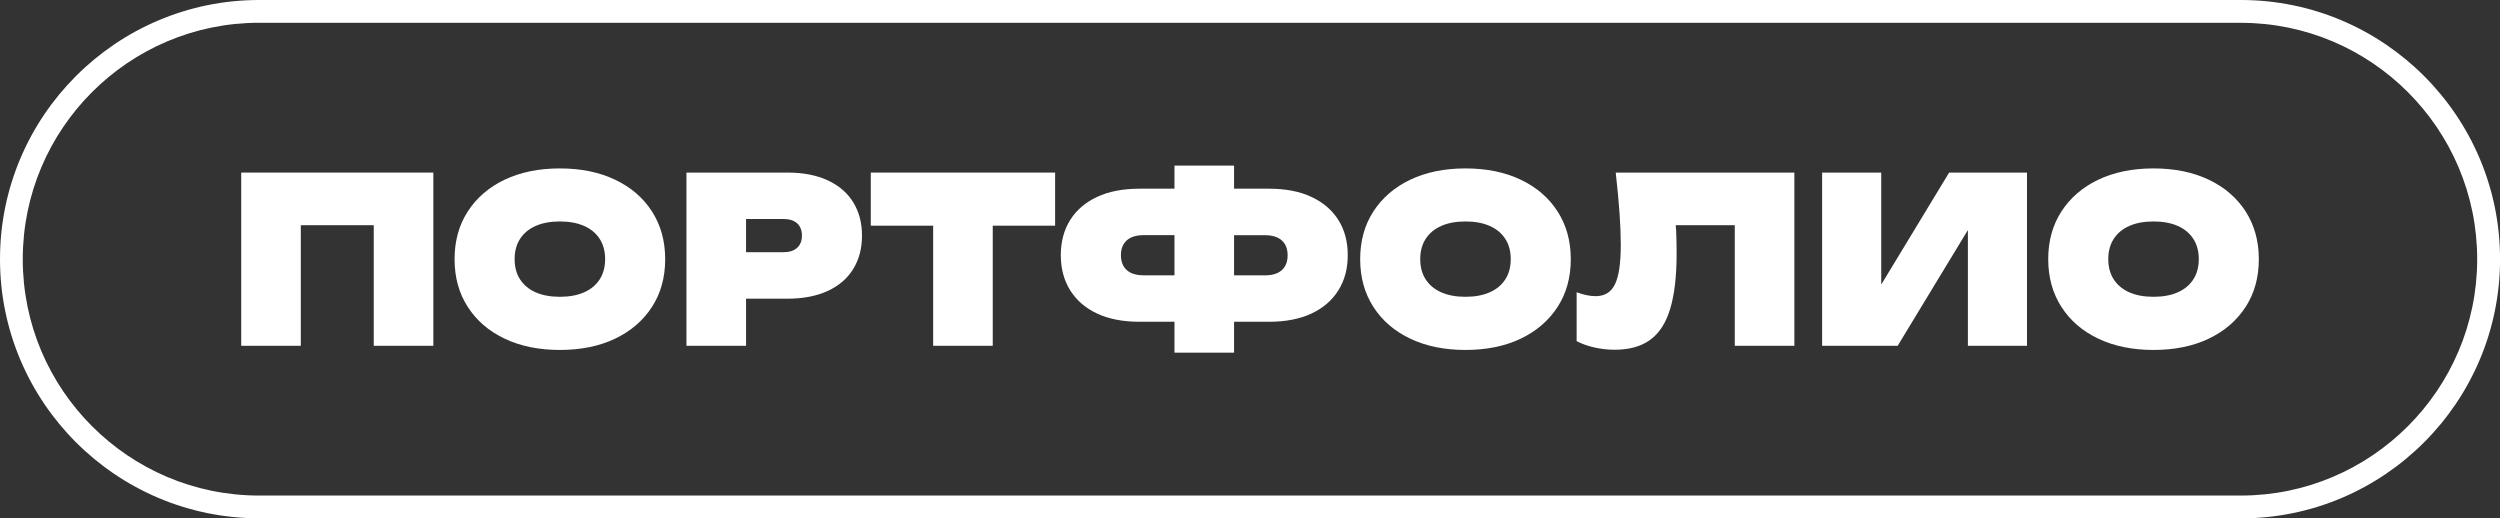
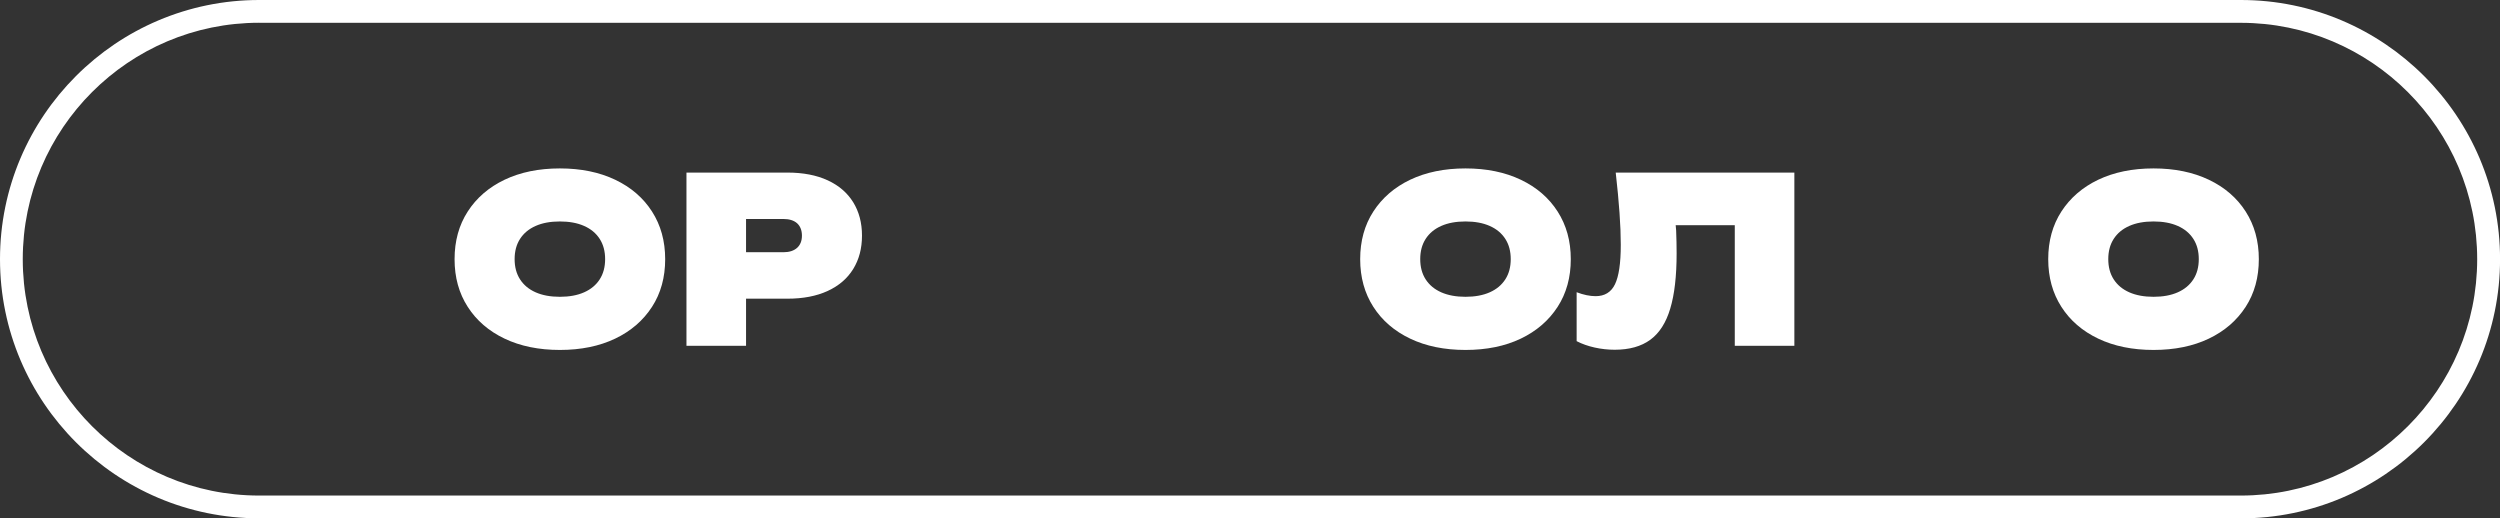
<svg xmlns="http://www.w3.org/2000/svg" id="_Слой_2" width="474.57" height="98.39" viewBox="0 0 474.57 98.39">
  <rect x="0" y="0" width="474.57" height="98.39" fill="#333333" stroke="none" />
  <g id="_Слой_1-2">
    <path d="M425.38,98.39H49.2C22.07,98.39,0,76.32,0,49.2S22.07,0,49.2,0h376.18c27.13,0,49.2,22.07,49.2,49.2s-22.07,49.2-49.2,49.2ZM49.2,4.32C24.45,4.32,4.32,24.45,4.32,49.2s20.13,44.87,44.87,44.87h376.18c24.74,0,44.87-20.13,44.87-44.87s-20.13-44.87-44.87-44.87H49.2Z" style="fill:#fff;" />
-     <path d="M82.26,32.76v32.88h-11.31v-22.89h-13.85v22.89h-11.31v-32.88h36.48Z" style="fill:#fff;" />
    <path d="M106.28,66.43c-4,0-7.5-.72-10.5-2.15-3-1.43-5.33-3.44-6.99-6.03-1.67-2.59-2.5-5.6-2.5-9.05s.83-6.47,2.5-9.05c1.67-2.59,4-4.6,6.99-6.03,3-1.43,6.5-2.15,10.5-2.15s7.5.72,10.5,2.15c3,1.43,5.33,3.44,6.99,6.03s2.5,5.6,2.5,9.05-.83,6.47-2.5,9.05-4,4.6-6.99,6.03c-3,1.43-6.5,2.15-10.5,2.15ZM106.28,56.34c1.78,0,3.32-.28,4.6-.85,1.29-.57,2.27-1.39,2.96-2.46.69-1.07,1.03-2.35,1.03-3.84s-.34-2.77-1.03-3.84c-.69-1.07-1.67-1.89-2.96-2.46-1.29-.57-2.82-.85-4.6-.85s-3.32.28-4.6.85c-1.29.57-2.27,1.39-2.96,2.46-.69,1.07-1.03,2.35-1.03,3.84s.34,2.77,1.03,3.84c.69,1.07,1.67,1.89,2.96,2.46,1.29.57,2.82.85,4.6.85Z" style="fill:#fff;" />
    <path d="M149.47,32.76c2.98,0,5.53.49,7.65,1.47,2.12.98,3.73,2.37,4.84,4.16,1.11,1.8,1.67,3.91,1.67,6.34s-.56,4.54-1.67,6.34c-1.11,1.8-2.73,3.19-4.84,4.16-2.12.98-4.67,1.47-7.65,1.47h-7.85v8.94h-11.31v-32.88h19.16ZM141.62,47.88h7.1c1.11,0,1.97-.28,2.59-.83.61-.55.92-1.33.92-2.32s-.31-1.8-.92-2.35c-.61-.54-1.48-.81-2.59-.81h-7.1v6.31Z" style="fill:#fff;" />
-     <path d="M165.3,32.76h34.99v10.08h-11.84v22.8h-11.31v-22.8h-11.84v-10.08Z" style="fill:#fff;" />
-     <path d="M216.33,61.08c-3.16,0-5.85-.52-8.07-1.56-2.22-1.04-3.92-2.51-5.11-4.41-1.18-1.9-1.78-4.12-1.78-6.66s.59-4.8,1.78-6.69,2.89-3.35,5.11-4.38c2.22-1.04,4.91-1.56,8.07-1.56h6.62v-4.38h11.31v4.38h6.62c3.16,0,5.85.52,8.07,1.56,2.22,1.04,3.92,2.5,5.11,4.38s1.78,4.11,1.78,6.69-.59,4.76-1.78,6.66c-1.18,1.9-2.89,3.37-5.11,4.41-2.22,1.04-4.91,1.56-8.07,1.56h-6.62v5.87h-11.31v-5.87h-6.62ZM222.95,52.27v-7.63h-5.92c-.91,0-1.67.15-2.3.44-.63.29-1.11.72-1.45,1.29-.34.57-.5,1.26-.5,2.08s.17,1.51.5,2.08c.34.57.82,1,1.45,1.29.63.29,1.4.44,2.3.44h5.92ZM234.26,52.27h5.92c.91,0,1.67-.15,2.3-.44.63-.29,1.11-.72,1.45-1.29.34-.57.5-1.26.5-2.08s-.17-1.51-.5-2.08c-.34-.57-.82-1-1.45-1.29-.63-.29-1.4-.44-2.3-.44h-5.92v7.63Z" style="fill:#fff;" />
    <path d="M278.19,66.43c-4,0-7.51-.72-10.5-2.15-3-1.43-5.33-3.44-6.99-6.03s-2.5-5.6-2.5-9.05.83-6.47,2.5-9.05,4-4.6,6.99-6.03c3-1.43,6.5-2.15,10.5-2.15s7.5.72,10.5,2.15c3,1.43,5.33,3.44,6.99,6.03s2.5,5.6,2.5,9.05-.83,6.47-2.5,9.05-4,4.6-6.99,6.03-6.5,2.15-10.5,2.15ZM278.19,56.34c1.78,0,3.32-.28,4.6-.85,1.29-.57,2.27-1.39,2.96-2.46.69-1.07,1.03-2.35,1.03-3.84s-.34-2.77-1.03-3.84c-.69-1.07-1.67-1.89-2.96-2.46-1.29-.57-2.82-.85-4.6-.85s-3.32.28-4.6.85c-1.29.57-2.27,1.39-2.96,2.46-.69,1.07-1.03,2.35-1.03,3.84s.34,2.77,1.03,3.84c.69,1.07,1.67,1.89,2.96,2.46,1.29.57,2.82.85,4.6.85Z" style="fill:#fff;" />
    <path d="M306.69,32.76h33.93v32.88h-11.31v-22.89h-11.22c.03.35.06.69.09,1.01.06,1.52.09,2.97.09,4.34,0,4.3-.4,7.79-1.21,10.48-.8,2.69-2.07,4.66-3.79,5.92-1.72,1.26-3.98,1.89-6.75,1.89-1.29,0-2.56-.14-3.81-.42-1.26-.28-2.4-.68-3.42-1.21v-9.29c1.31.5,2.51.75,3.6.75,1.72,0,2.95-.75,3.68-2.26.73-1.51,1.1-4,1.1-7.48,0-1.81-.08-3.84-.24-6.09-.16-2.25-.4-4.79-.72-7.63Z" style="fill:#fff;" />
-     <path d="M345.89,65.64v-32.88h11.22v21.26l12.89-21.26h14.78v32.88h-11.22v-21.97l-13.33,21.97h-14.34Z" style="fill:#fff;" />
    <path d="M408.8,66.43c-4,0-7.5-.72-10.5-2.15-3-1.43-5.33-3.44-6.99-6.03s-2.5-5.6-2.5-9.05.83-6.47,2.5-9.05,4-4.6,6.99-6.03c3-1.43,6.5-2.15,10.5-2.15s7.5.72,10.5,2.15c3,1.43,5.33,3.44,6.99,6.03s2.5,5.6,2.5,9.05-.83,6.47-2.5,9.05-4,4.6-6.99,6.03-6.5,2.15-10.5,2.15ZM408.8,56.34c1.78,0,3.32-.28,4.6-.85,1.29-.57,2.27-1.39,2.96-2.46.69-1.07,1.03-2.35,1.03-3.84s-.34-2.77-1.03-3.84c-.69-1.07-1.67-1.89-2.96-2.46-1.29-.57-2.82-.85-4.6-.85s-3.32.28-4.6.85c-1.29.57-2.27,1.39-2.96,2.46-.69,1.07-1.03,2.35-1.03,3.84s.34,2.77,1.03,3.84c.69,1.07,1.67,1.89,2.96,2.46,1.29.57,2.82.85,4.6.85Z" style="fill:#fff;" />
  </g>
</svg>